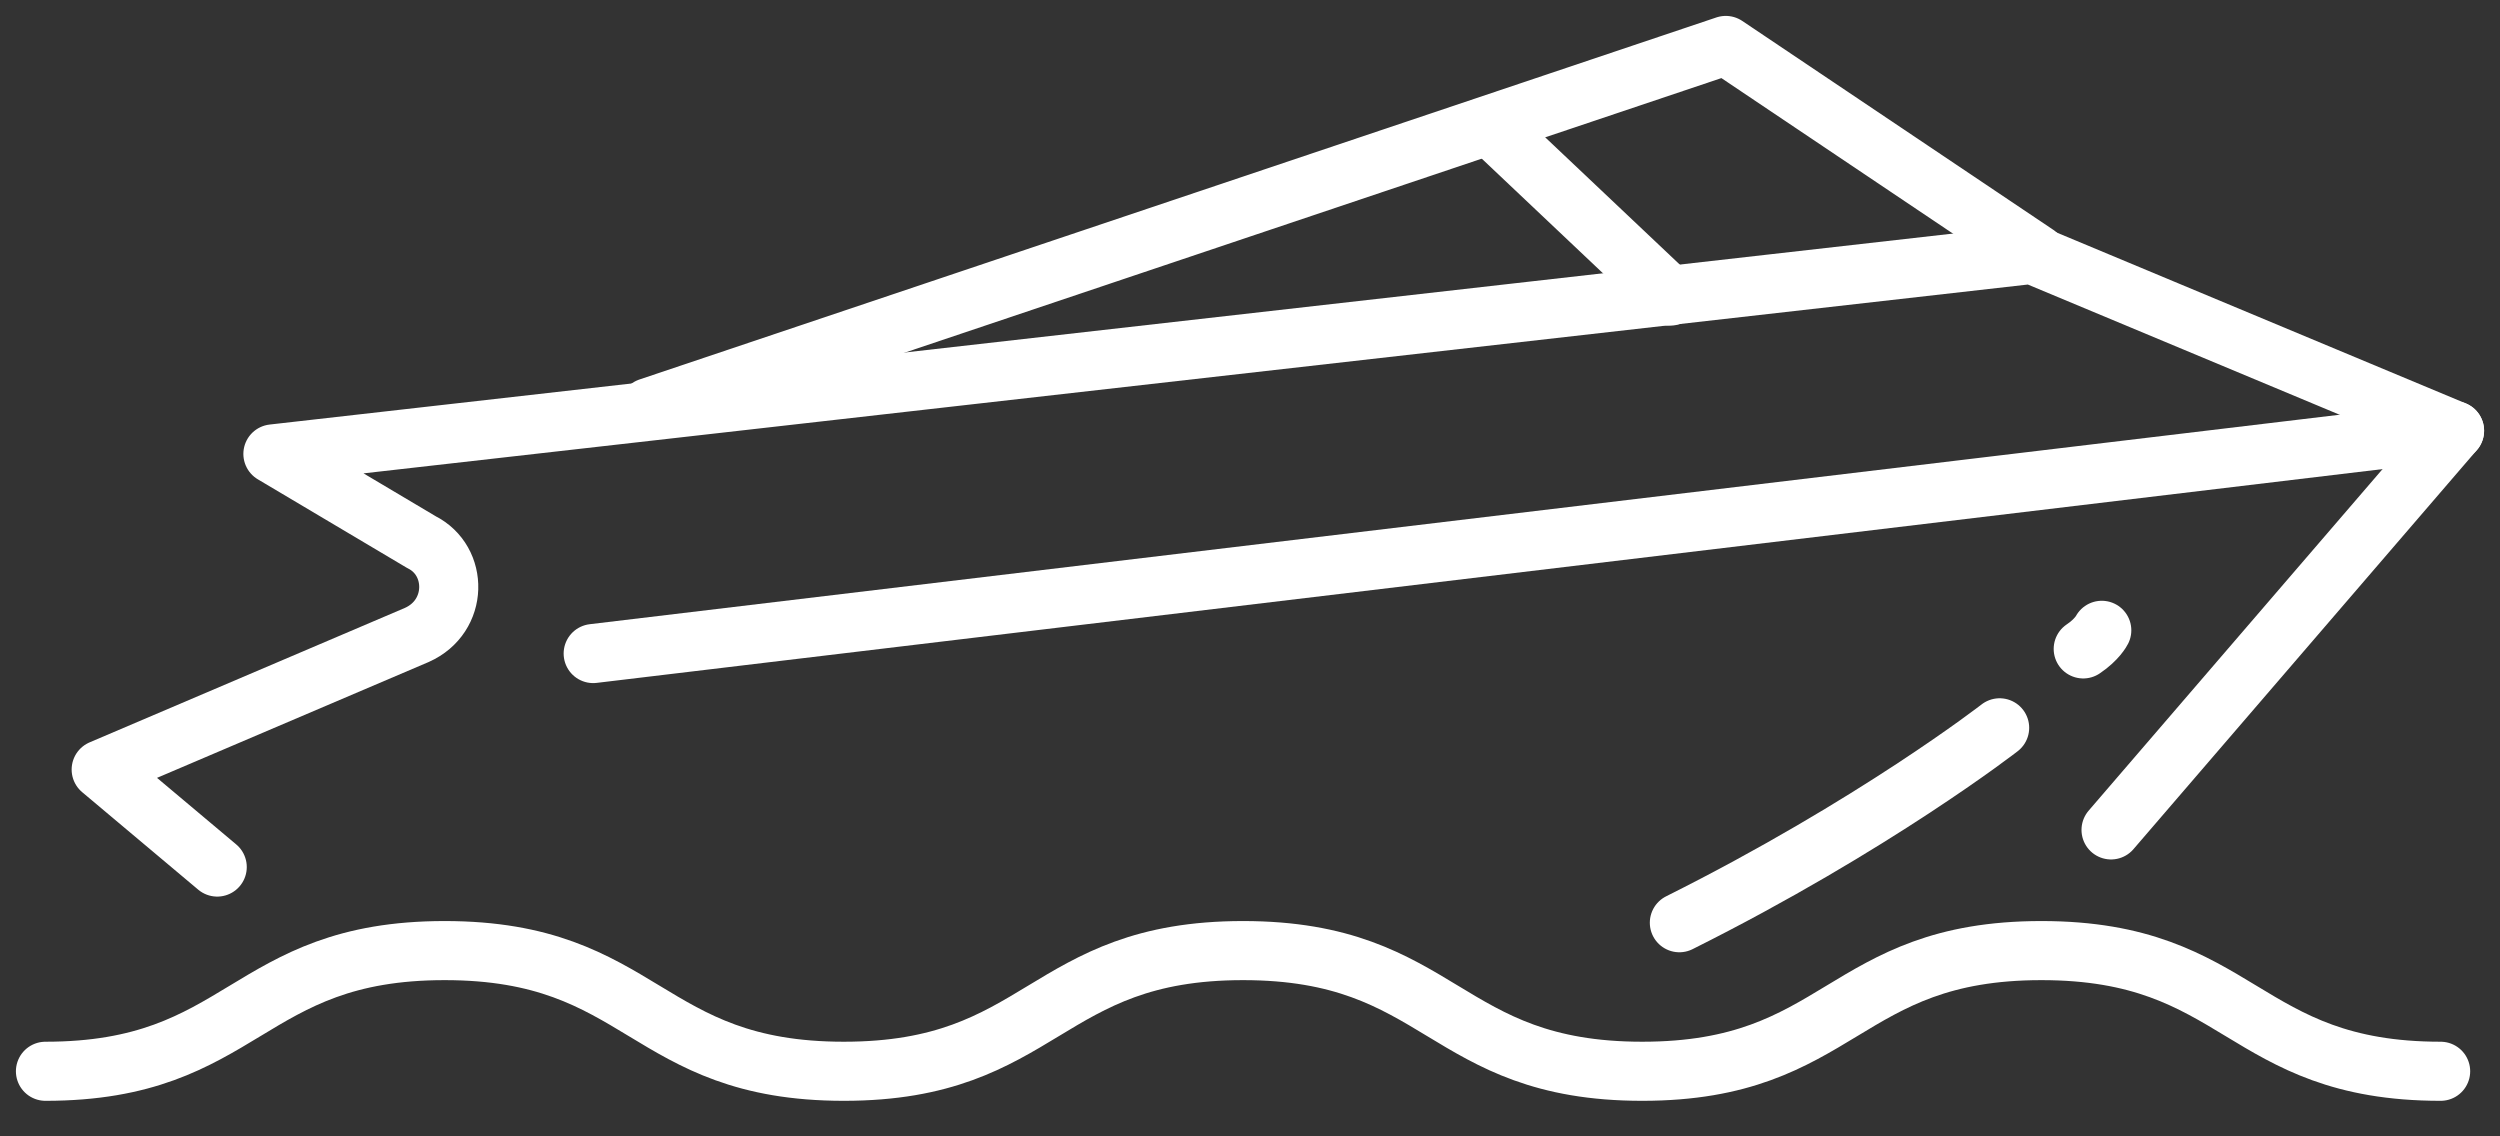
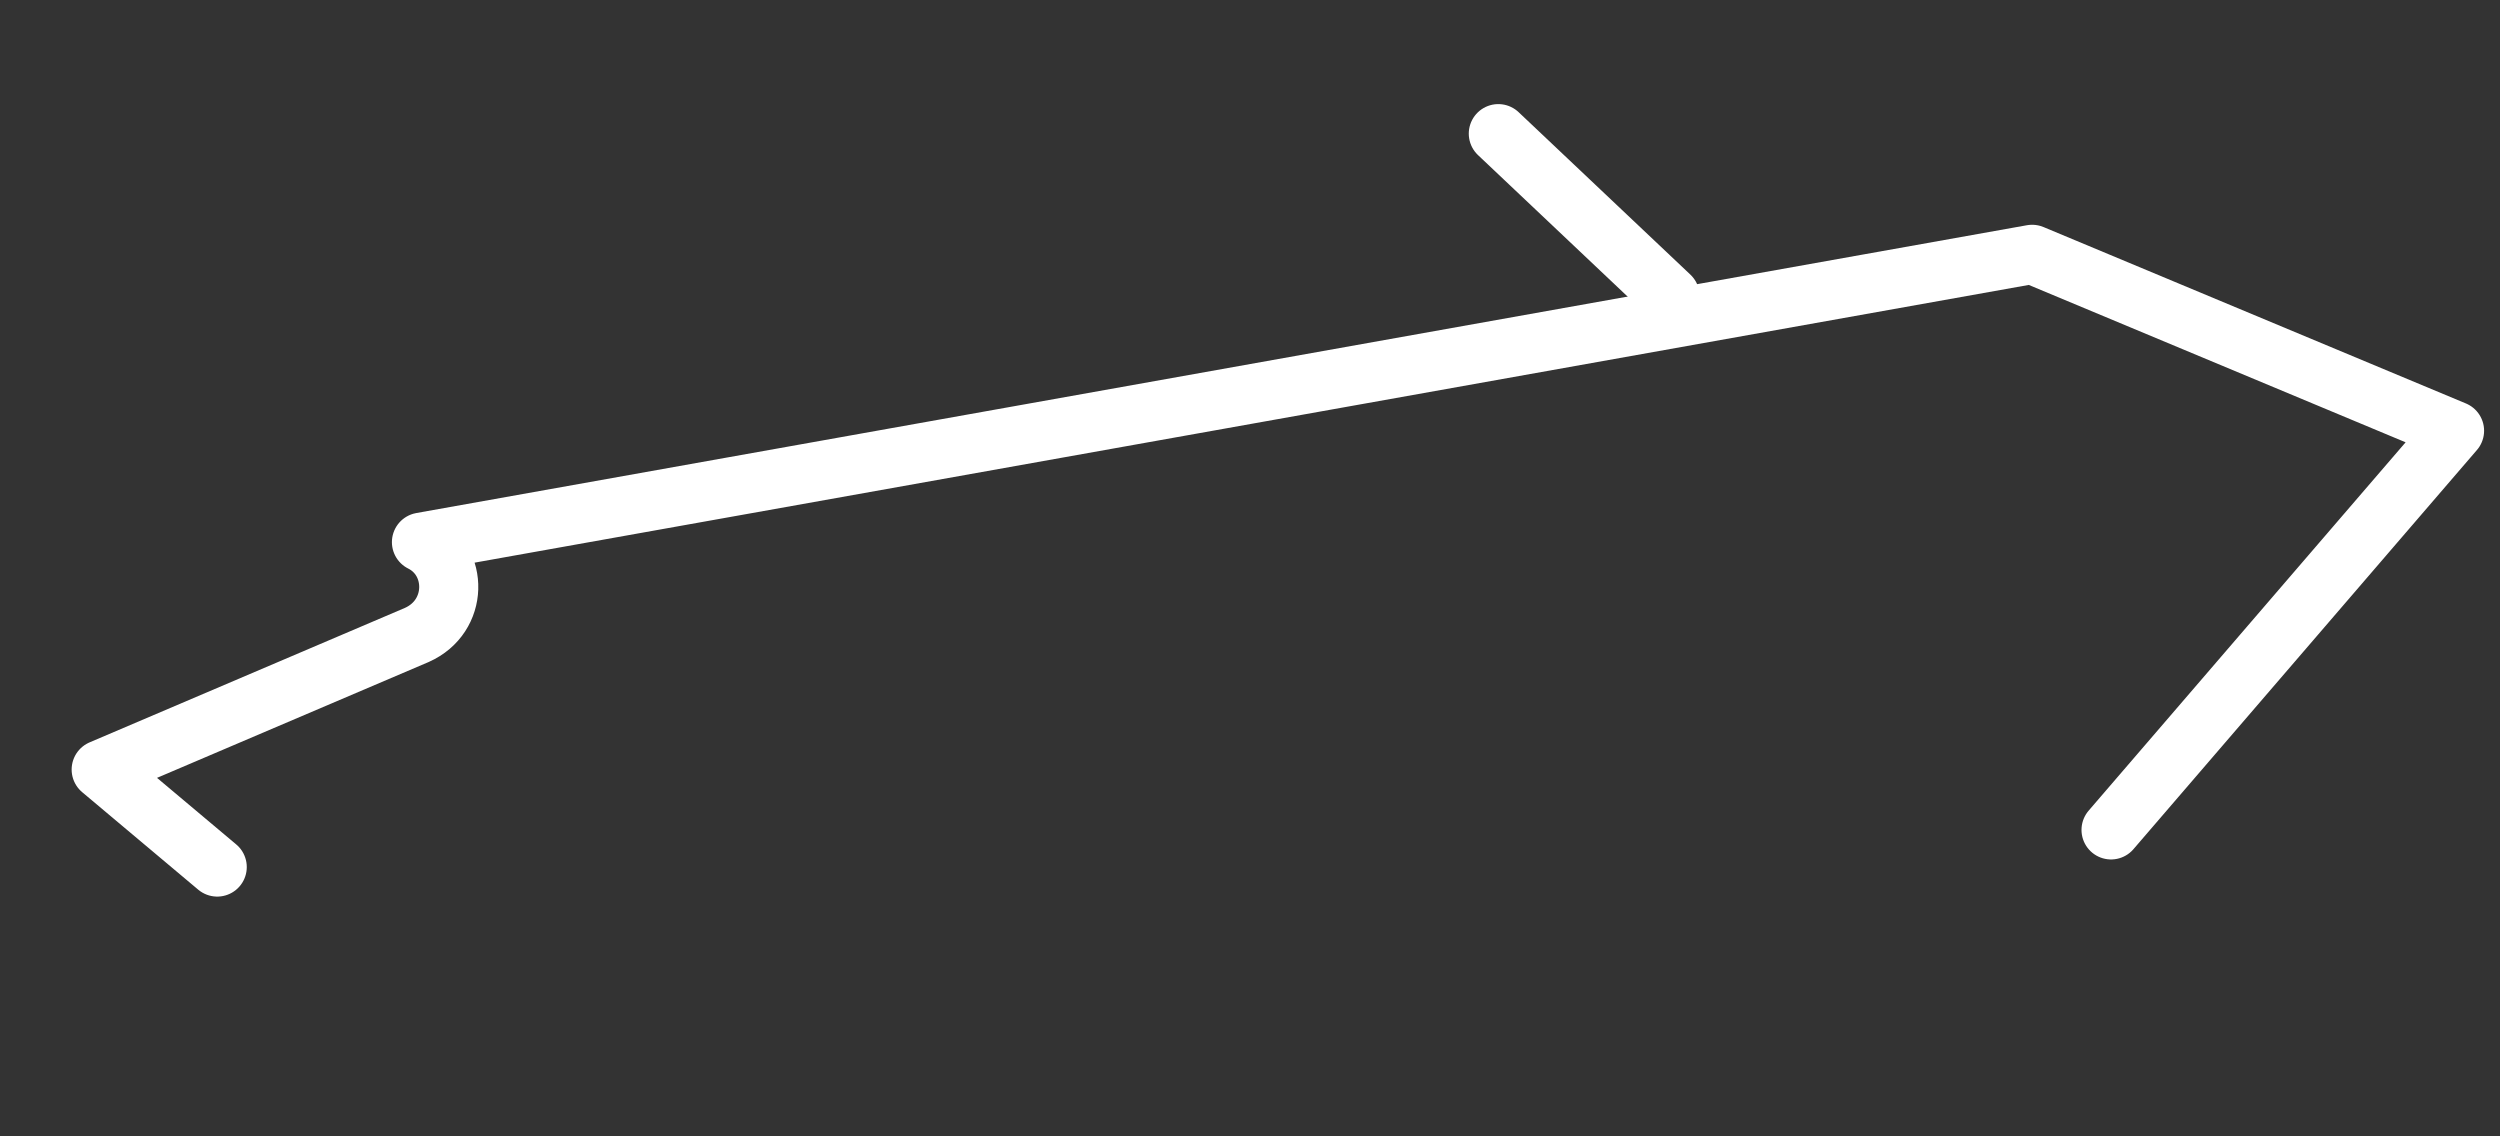
<svg xmlns="http://www.w3.org/2000/svg" width="55" height="25" viewBox="0 0 55 25" fill="none">
  <rect x="0" y="0" width="55" height="25" fill="#333333" stroke="none" />
-   <path d="M53.694 23.568C49.303 23.568 49.303 20.913 44.911 20.913C40.52 20.913 40.52 23.568 36.129 23.568C31.738 23.568 31.738 20.913 27.347 20.913C22.956 20.913 22.956 23.568 18.564 23.568C14.173 23.568 14.173 20.913 9.782 20.913C5.391 20.913 5.391 23.568 1 23.568" stroke="white" stroke-width="1.3" stroke-linecap="round" stroke-linejoin="round" />
-   <path d="M4.779 19.075L2.226 16.93L9.17 13.969C10.089 13.56 10.089 12.335 9.272 11.927L6.004 9.986L44.707 5.595L54 9.476L46.443 18.258" stroke="white" stroke-width="1.3" stroke-linecap="round" stroke-linejoin="round" />
-   <path d="M13.05 14.378L54 9.476" stroke="white" stroke-width="1.3" stroke-linecap="round" stroke-linejoin="round" />
-   <path d="M14.275 8.965L37.967 1L44.809 5.595" stroke="white" stroke-width="1.3" stroke-linecap="round" stroke-linejoin="round" />
+   <path d="M4.779 19.075L2.226 16.93L9.17 13.969C10.089 13.56 10.089 12.335 9.272 11.927L44.707 5.595L54 9.476L46.443 18.258" stroke="white" stroke-width="1.3" stroke-linecap="round" stroke-linejoin="round" />
  <path d="M32.963 2.94L36.742 6.514" stroke="white" stroke-width="1.3" stroke-linecap="round" stroke-linejoin="round" />
-   <path d="M43.992 16.012C43.992 16.012 41.235 18.156 36.946 20.3" stroke="white" stroke-width="1.3" stroke-linecap="round" stroke-linejoin="round" />
-   <path d="M46.239 13.867C46.239 13.867 46.137 14.071 45.831 14.276" stroke="white" stroke-width="1.3" stroke-linecap="round" stroke-linejoin="round" />
</svg>